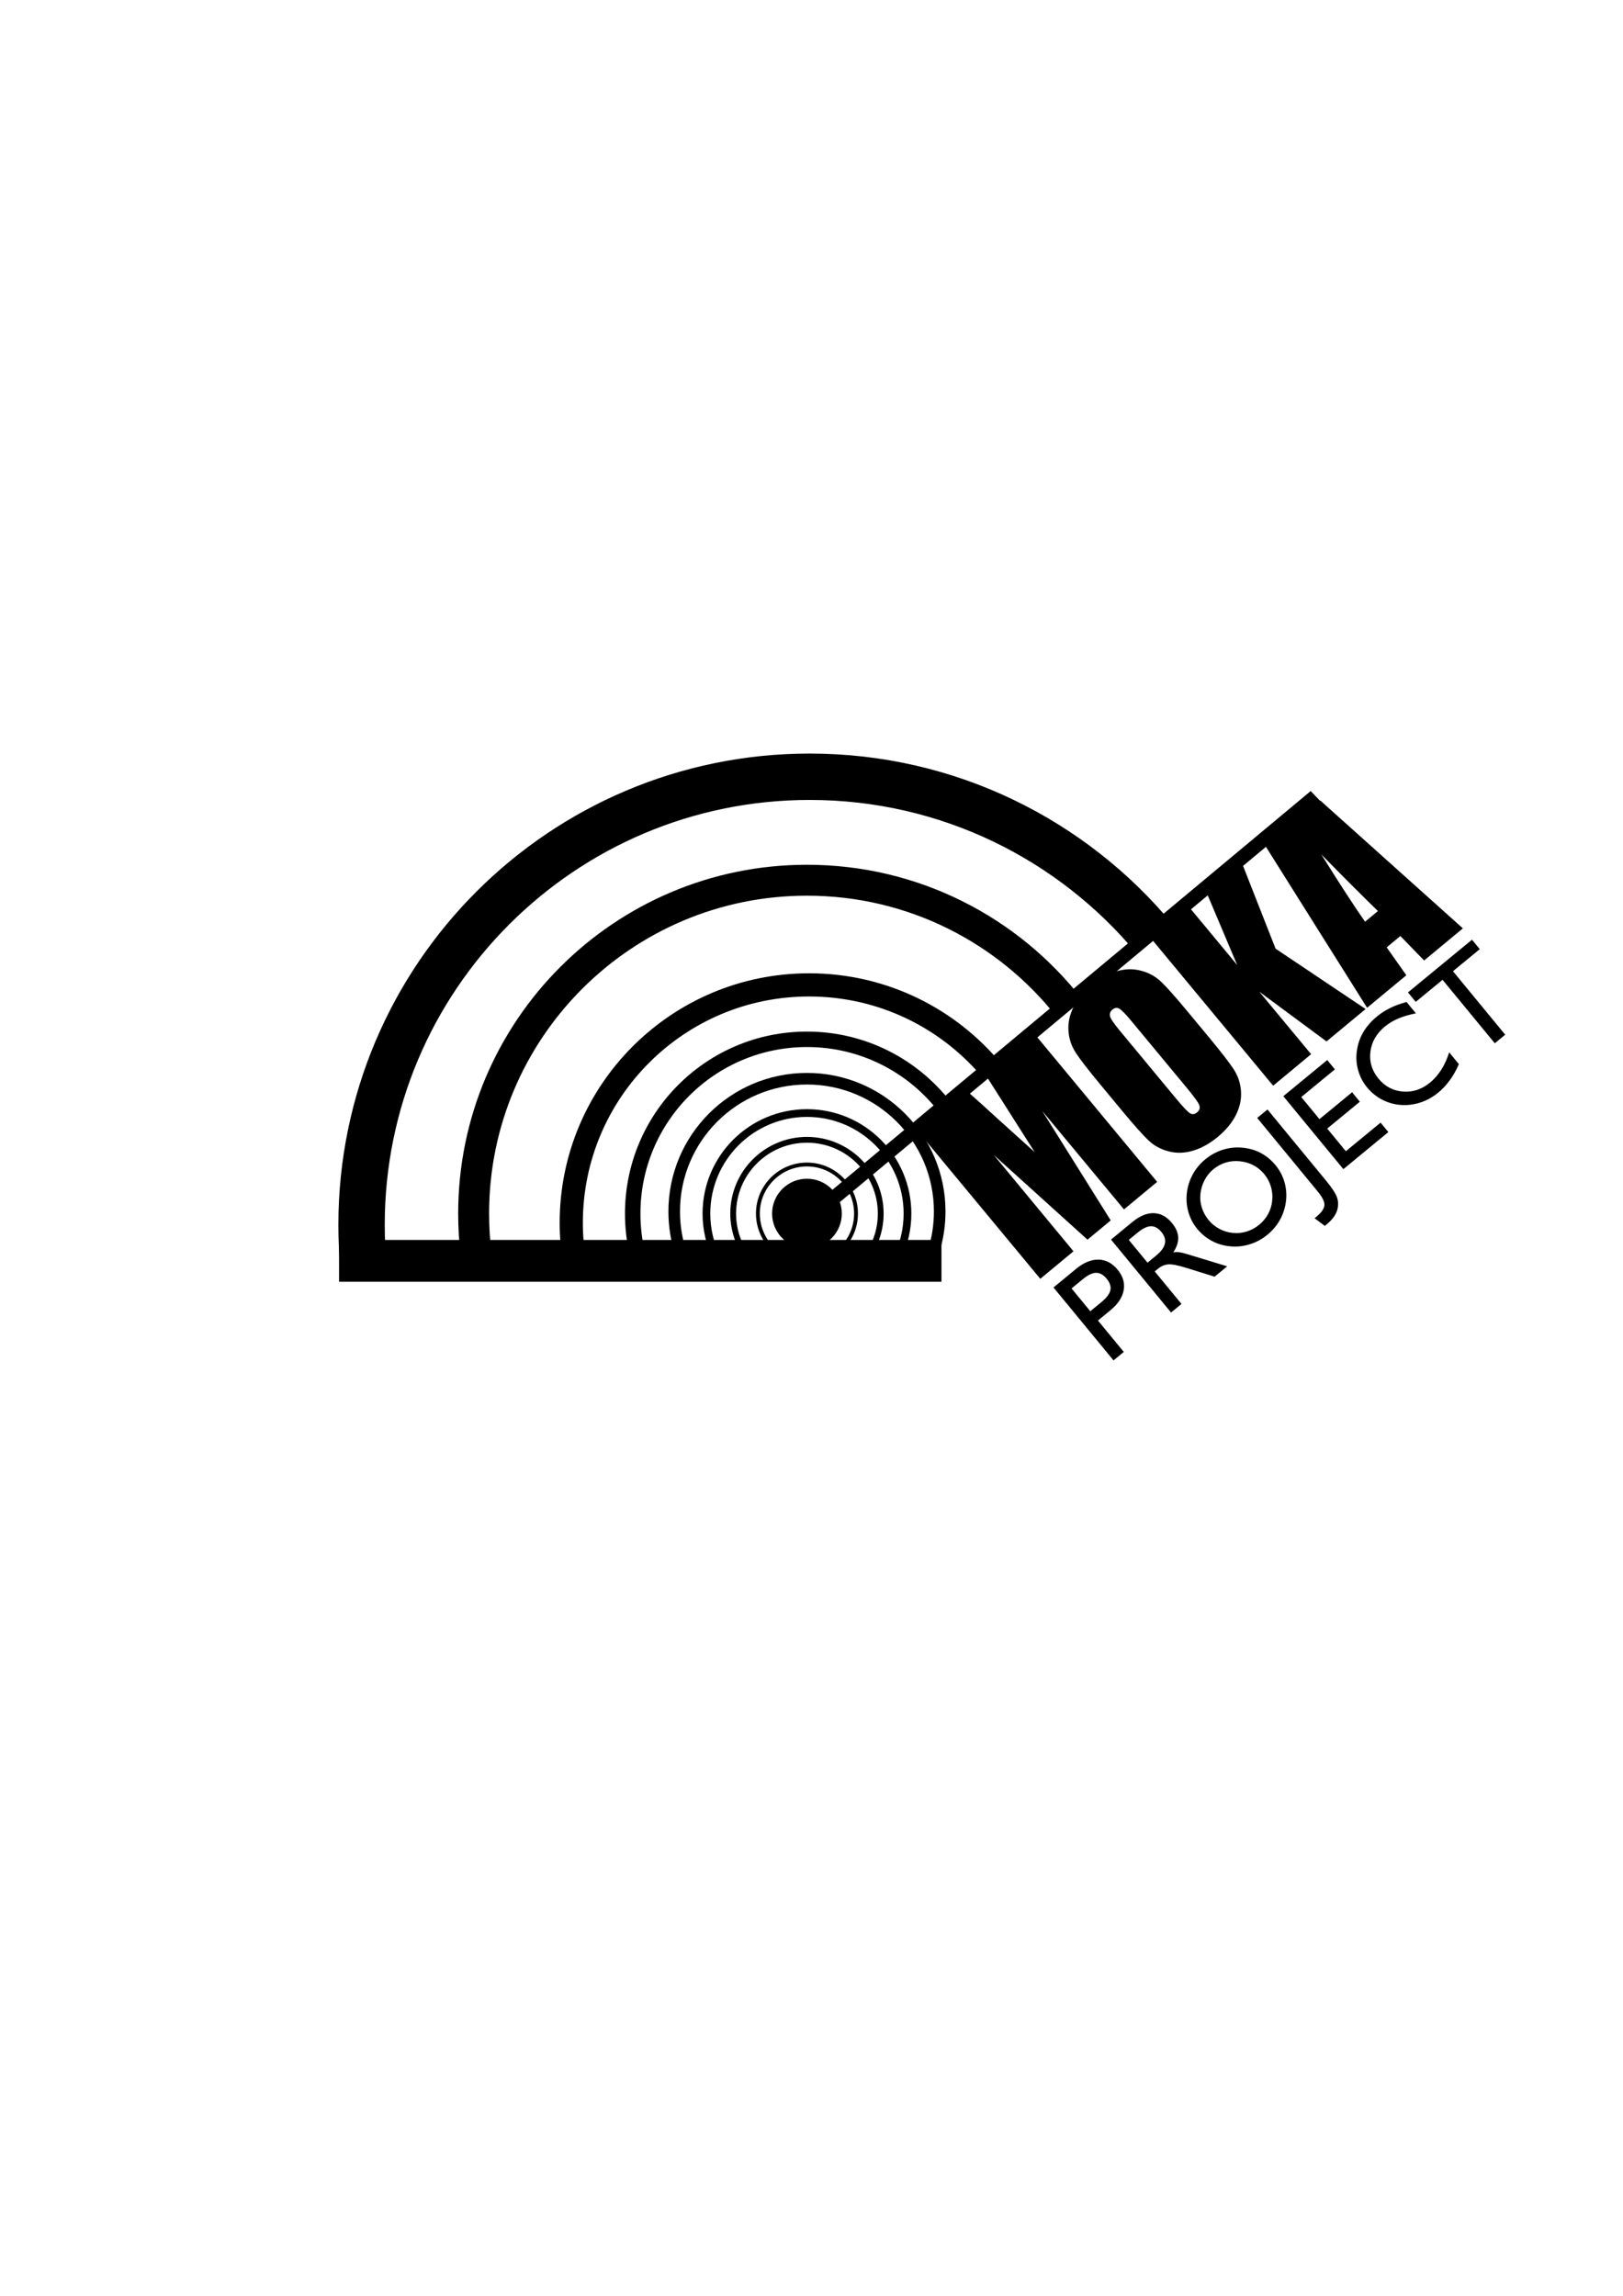
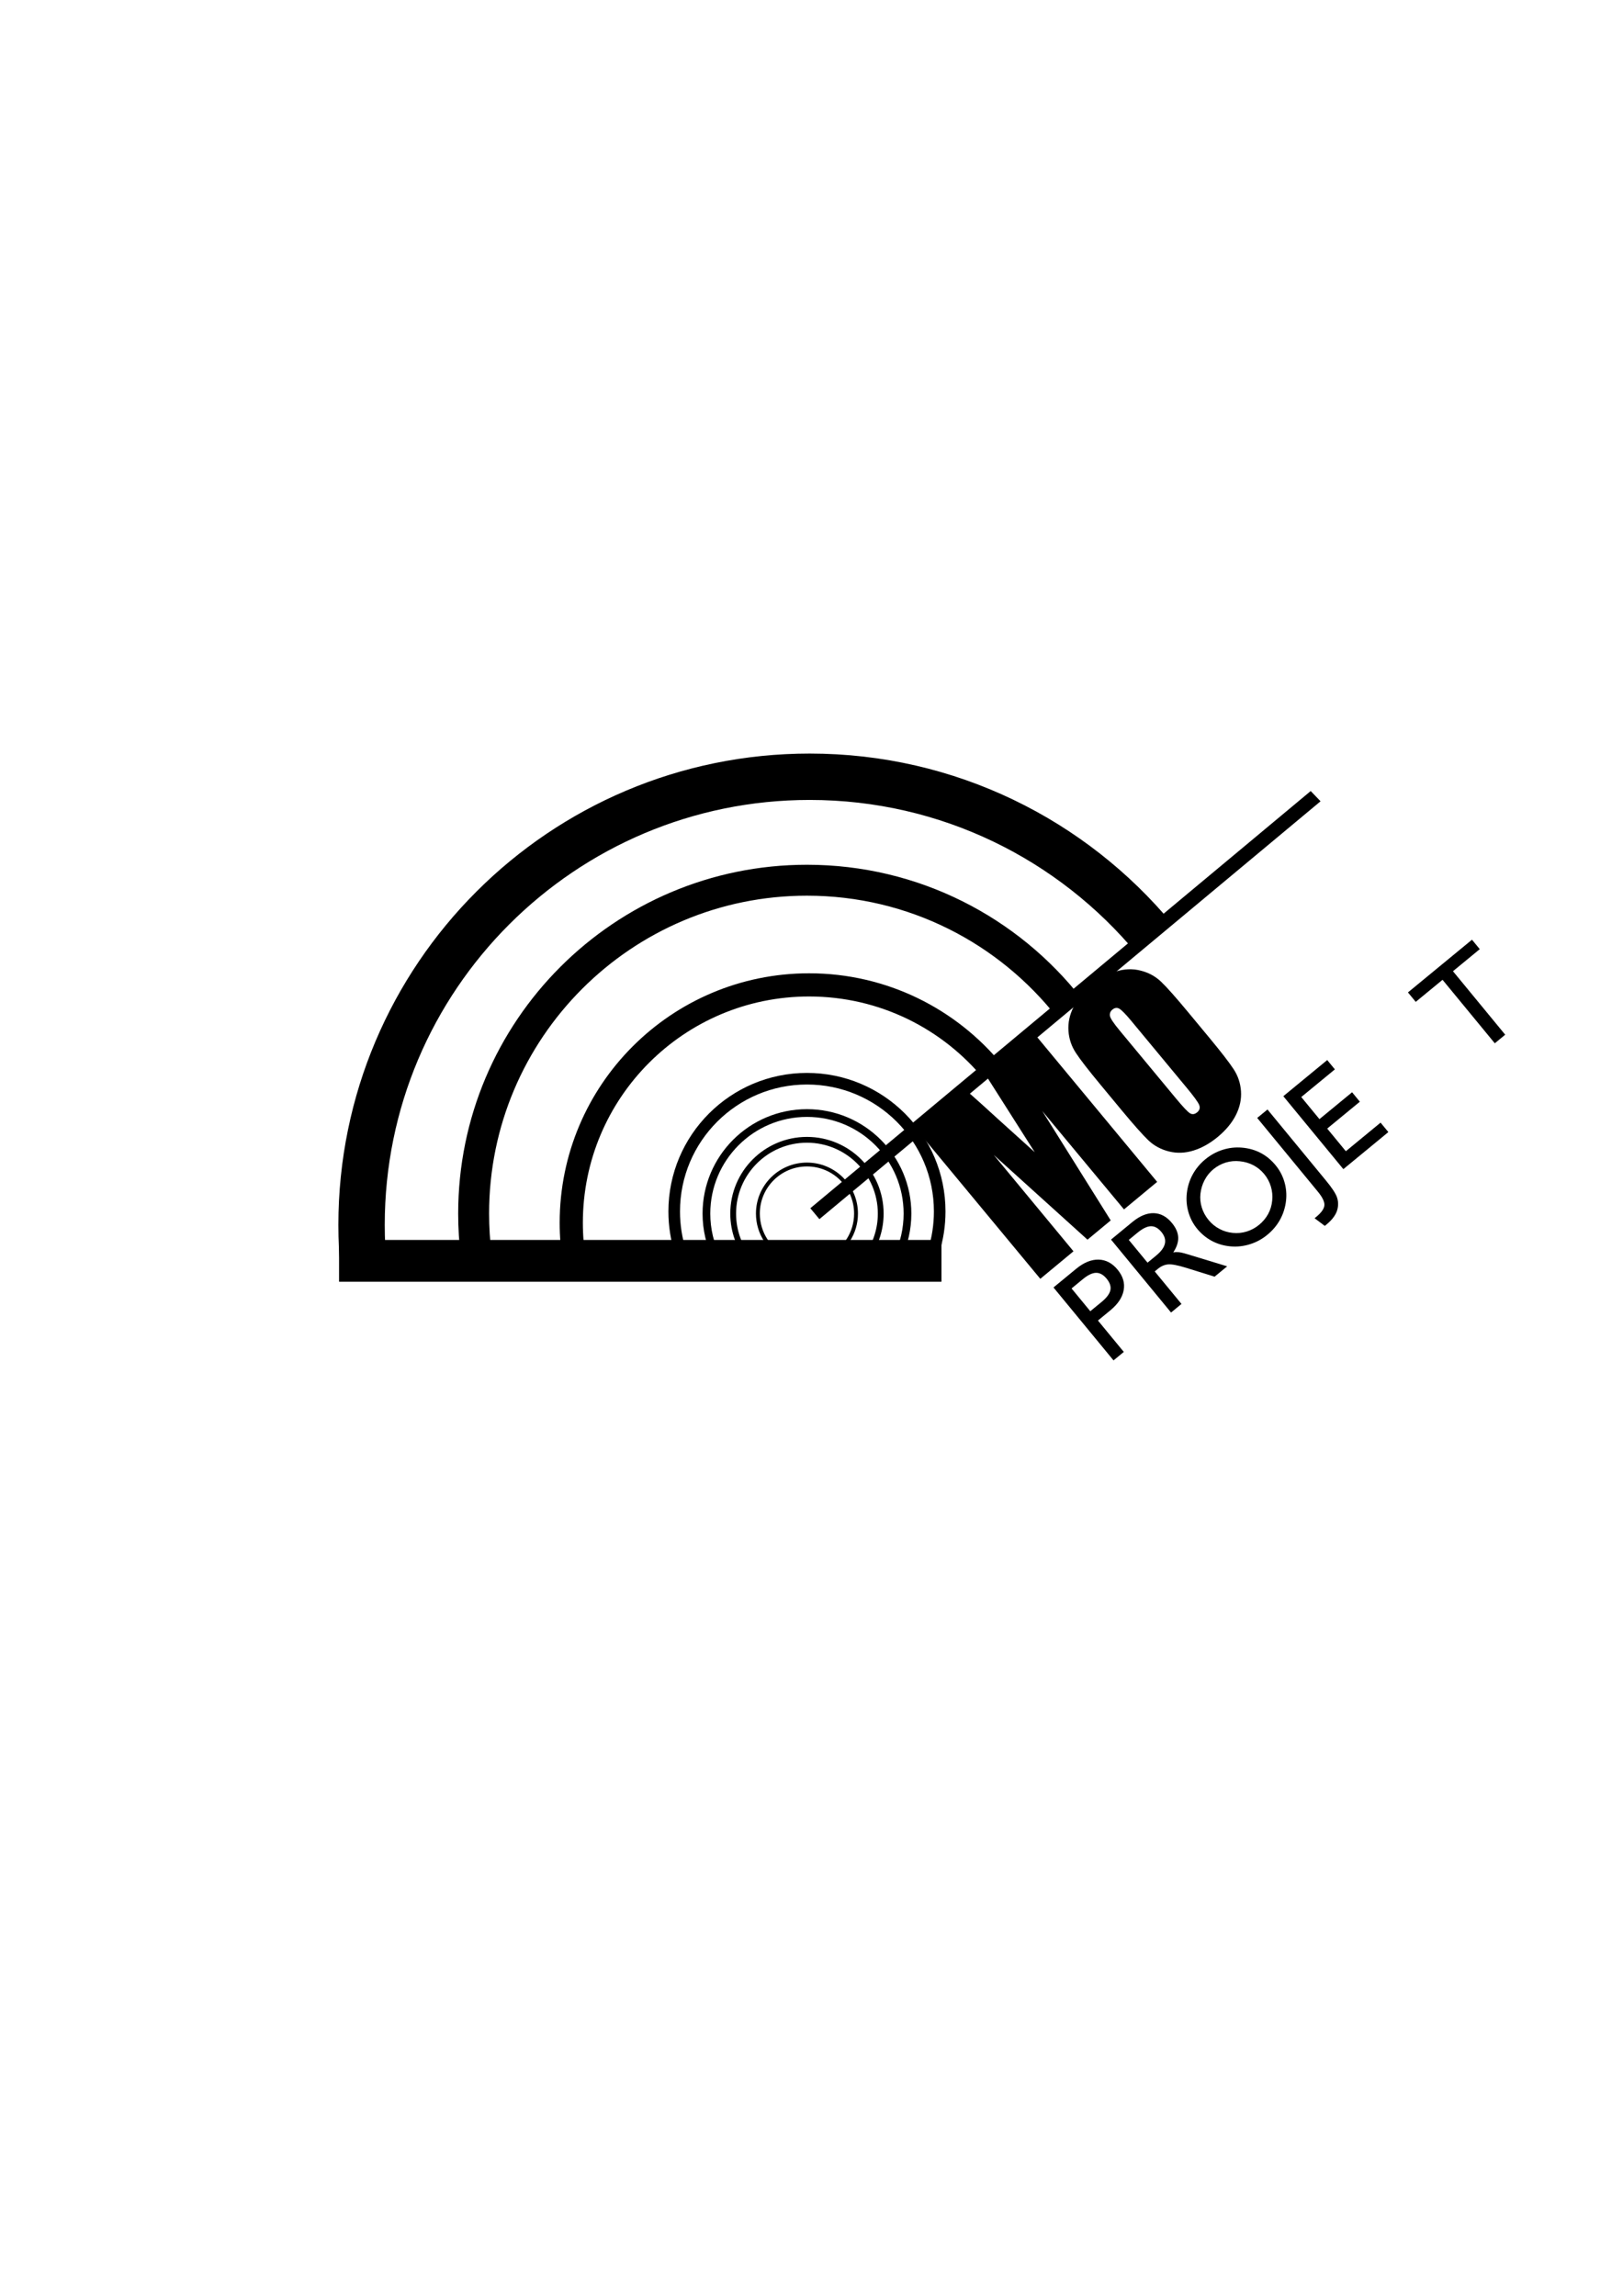
<svg xmlns="http://www.w3.org/2000/svg" xml:space="preserve" width="210mm" height="297mm" version="1.1" style="shape-rendering:geometricPrecision; text-rendering:geometricPrecision; image-rendering:optimizeQuality; fill-rule:evenodd; clip-rule:evenodd" viewBox="0 0 210 297">
  <defs>
    <style type="text/css"> .str7 {stroke:black;stroke-miterlimit:22.926} .str1 {stroke:black;stroke-width:2;stroke-miterlimit:22.926} .str8 {stroke:black;stroke-width:3;stroke-miterlimit:22.926} .str4 {stroke:black;stroke-width:4;stroke-miterlimit:22.926} .str6 {stroke:black;stroke-width:0.75;stroke-miterlimit:22.926} .str5 {stroke:black;stroke-width:6;stroke-miterlimit:22.926} .str2 {stroke:black;stroke-width:0.5;stroke-miterlimit:22.926} .str3 {stroke:black;stroke-width:1.5;stroke-miterlimit:22.926} .str0 {stroke:black;stroke-width:0.2;stroke-miterlimit:22.926} .fil1 {fill:none} .fil0 {fill:black} .fil2 {fill:black;fill-rule:nonzero} </style>
  </defs>
  <g id="Слой_x0020_1">
-     <circle class="fil0 str0" cx="104.412" cy="156.997" r="4.41" />
    <rect class="fil0 str1" x="44.872" y="161.407" width="75.945" height="3.403" />
    <path class="fil1 str2" d="M105.688 162.46c0.44,-0.386 1.191,-0.361 1.515,0.241 2.107,-1.033 3.558,-3.199 3.558,-5.704 0,-3.507 -2.843,-6.349 -6.349,-6.349 -3.507,0 -6.349,2.843 -6.349,6.349 0,2.541 1.493,4.734 3.65,5.748 0.108,-0.103 0.241,-0.183 0.394,-0.231 0.267,-0.083 2.378,-0.069 3.582,-0.055z" />
    <path class="fil1 str3" d="M120.817 161.827c0.501,-1.612 0.77,-3.326 0.77,-5.102 0,-9.486 -7.69,-17.176 -17.176,-17.176 -9.486,0 -17.176,7.69 -17.176,17.176 0,1.827 0.285,3.587 0.813,5.238" />
-     <path class="fil1 str1" d="M122.242 143.198c-4.124,-5.321 -10.577,-8.747 -17.83,-8.747 -12.452,0 -22.546,10.094 -22.546,22.546 0,1.856 0.224,3.659 0.647,5.384" />
    <path class="fil1 str4" d="M138.413 130.464c-7.893,-10.101 -20.189,-16.594 -34.002,-16.594 -23.819,0 -43.127,19.309 -43.127,43.127 0,1.831 0.114,3.636 0.336,5.408" />
    <path class="fil1 str5" d="M149.391 121.45c-10.635,-12.808 -26.679,-20.965 -44.628,-20.965 -32.022,0 -57.981,25.959 -57.981,57.981 0,1.918 0.093,3.815 0.275,5.686" />
    <path class="fil1 str6" d="M112.295 162.38c1.048,-1.532 1.662,-3.386 1.662,-5.383 0,-5.271 -4.273,-9.545 -9.545,-9.545 -5.271,0 -9.545,4.273 -9.545,9.545 0,2.375 0.868,4.547 2.303,6.218" />
    <path class="fil1 str7" d="M116.183 162.54c0.793,-1.681 1.237,-3.56 1.237,-5.543 0,-7.184 -5.824,-13.008 -13.008,-13.008 -7.184,0 -13.008,5.824 -13.008,13.008 0,2.062 0.48,4.011 1.333,5.743" />
    <path class="fil1 str8" d="M128.518 138.713c-5.643,-6.899 -14.222,-11.302 -23.83,-11.302 -16.995,0 -30.772,13.777 -30.772,30.771 0,1.714 0.14,3.395 0.41,5.032" />
    <polygon class="fil0 str0" points="104.988,156.317 169.584,102.47 170.72,103.652 106.035,157.574 " />
    <path class="fil2" d="M134.081 134.028l15.644 18.867 -4.293 3.56 -10.573 -12.727 8.856 14.151 -3.005 2.492 -12.125 -10.957 10.312 12.461 -4.293 3.56 -15.644 -18.867 6.341 -5.258c1.125,0.993 2.434,2.175 3.917,3.534l4.668 4.213 -6.188 -9.736 6.384 -5.294z" />
    <path id="1" class="fil2" d="M156.413 134.174c1.572,1.896 2.639,3.272 3.201,4.135 0.569,0.864 0.887,1.814 0.958,2.855 0.072,1.041 -0.149,2.069 -0.658,3.082 -0.509,1.012 -1.294,1.959 -2.356,2.839 -1.01,0.837 -2.051,1.419 -3.127,1.754 -1.077,0.336 -2.133,0.38 -3.166,0.123 -1.036,-0.255 -1.923,-0.734 -2.661,-1.429 -0.738,-0.703 -1.913,-2.023 -3.521,-3.963l-2.676 -3.228c-1.572,-1.896 -2.639,-3.272 -3.201,-4.135 -0.569,-0.864 -0.887,-1.814 -0.958,-2.855 -0.071,-1.041 0.149,-2.069 0.658,-3.082 0.509,-1.012 1.294,-1.959 2.356,-2.839 1.01,-0.837 2.051,-1.419 3.127,-1.754 1.077,-0.336 2.133,-0.38 3.165,-0.122 1.036,0.255 1.923,0.733 2.661,1.429 0.738,0.703 1.913,2.023 3.521,3.963l2.677 3.228zm-10.052 -2.123c-0.725,-0.875 -1.238,-1.395 -1.537,-1.563 -0.296,-0.163 -0.594,-0.125 -0.888,0.119 -0.251,0.208 -0.359,0.465 -0.329,0.776 0.03,0.303 0.447,0.944 1.252,1.914l7.301 8.805c0.906,1.093 1.51,1.733 1.809,1.915 0.302,0.186 0.61,0.145 0.928,-0.119 0.326,-0.27 0.415,-0.592 0.262,-0.962 -0.152,-0.37 -0.692,-1.11 -1.612,-2.219l-7.186 -8.666z" />
-     <polygon id="2" class="fil2" points="160.787,111.884 165.048,122.727 176.694,130.533 171.637,134.726 162.941,128.292 169.645,136.377 164.732,140.452 149.088,121.585 154.001,117.511 160.08,124.841 156.208,115.681 " />
-     <path id="3" class="fil2" d="M170.829 103.558l18.451 16.54 -5.013 4.157 -3.075 -3.166 -1.769 1.467 2.542 3.608 -5.077 4.209 -13.155 -20.93 7.096 -5.884zm7.463 14.3c-2.008,-1.944 -4.45,-4.388 -7.333,-7.33 2.521,4.028 4.411,6.929 5.667,8.711l1.666 -1.381z" />
    <path class="fil2" d="M141.072 169.628l1.462 -1.2c0.656,-0.54 1.034,-1.046 1.138,-1.521 0.101,-0.477 -0.059,-0.97 -0.483,-1.486 -0.425,-0.515 -0.88,-0.768 -1.367,-0.761 -0.487,0.007 -1.058,0.279 -1.714,0.82l-1.459 1.2 2.424 2.947zm3.006 6.362l-7.767 -9.436 2.933 -2.415c0.986,-0.811 1.951,-1.207 2.898,-1.188 0.946,0.022 1.768,0.455 2.463,1.3 0.692,0.839 0.957,1.724 0.789,2.651 -0.165,0.931 -0.742,1.8 -1.727,2.611l-1.603 1.319 3.345 4.062 -1.33 1.096z" />
    <path id="1" class="fil2" d="M151.523 169.796l-7.767 -9.436 2.765 -2.278c0.956,-0.784 1.877,-1.165 2.766,-1.141 0.889,0.025 1.673,0.449 2.35,1.272 0.514,0.623 0.783,1.239 0.81,1.851 0.03,0.609 -0.181,1.262 -0.638,1.953 0.227,-0.044 0.469,-0.052 0.725,-0.027 0.257,0.028 0.629,0.116 1.124,0.267l5.125 1.562 -1.629 1.34 -3.649 -1.138c-1.103,-0.342 -1.888,-0.494 -2.359,-0.452 -0.469,0.04 -0.914,0.232 -1.331,0.577l-0.407 0.333 3.463 4.206 -1.348 1.111zm-3.045 -6.449l1.126 -0.927c0.632,-0.52 1.007,-1.032 1.12,-1.536 0.113,-0.501 -0.035,-1.003 -0.447,-1.503 -0.422,-0.512 -0.877,-0.762 -1.367,-0.749 -0.49,0.013 -1.067,0.294 -1.732,0.841l-1.126 0.927 2.427 2.947z" />
    <path id="2" class="fil2" d="M156.373 157.821c0.395,0.482 0.862,0.866 1.401,1.152 0.539,0.289 1.115,0.461 1.729,0.521 0.609,0.065 1.206,0.008 1.801,-0.175 0.592,-0.183 1.13,-0.473 1.613,-0.871 0.494,-0.407 0.887,-0.88 1.176,-1.413 0.289,-0.536 0.462,-1.117 0.518,-1.744 0.062,-0.615 0.002,-1.215 -0.175,-1.801 -0.177,-0.586 -0.461,-1.121 -0.856,-1.601 -0.395,-0.482 -0.862,-0.86 -1.395,-1.143 -0.533,-0.28 -1.121,-0.452 -1.762,-0.518 -0.624,-0.068 -1.23,-0.014 -1.816,0.163 -0.586,0.18 -1.121,0.467 -1.61,0.868 -0.467,0.386 -0.845,0.85 -1.131,1.398 -0.289,0.545 -0.467,1.132 -0.539,1.762 -0.068,0.606 -0.011,1.203 0.172,1.792 0.182,0.589 0.473,1.124 0.874,1.61zm-1.479 1.137c-0.517,-0.632 -0.893,-1.347 -1.125,-2.154 -0.233,-0.804 -0.298,-1.628 -0.202,-2.473 0.102,-0.859 0.356,-1.661 0.762,-2.406 0.409,-0.742 0.949,-1.39 1.62,-1.943 0.683,-0.564 1.434,-0.976 2.25,-1.235 0.816,-0.259 1.646,-0.354 2.494,-0.282 0.883,0.075 1.688,0.302 2.418,0.682 0.73,0.382 1.375,0.913 1.94,1.599 0.529,0.641 0.911,1.365 1.143,2.166 0.233,0.801 0.301,1.619 0.202,2.455 -0.105,0.871 -0.362,1.676 -0.768,2.415 -0.409,0.742 -0.958,1.393 -1.647,1.96 -0.668,0.552 -1.413,0.958 -2.232,1.215 -0.819,0.259 -1.649,0.354 -2.491,0.285 -0.874,-0.072 -1.682,-0.302 -2.421,-0.691 -0.739,-0.388 -1.387,-0.919 -1.943,-1.593z" />
    <path id="3" class="fil2" d="M170.093 157.599l0.21 -0.172c0.671,-0.552 1.025,-1.056 1.06,-1.503 0.035,-0.448 -0.246,-1.037 -0.849,-1.768l-7.844 -9.532 1.33 -1.093 7.565 9.19c0.76,0.92 1.229,1.629 1.409,2.122 0.18,0.493 0.211,1.001 0.092,1.529 -0.07,0.337 -0.224,0.677 -0.467,1.025 -0.243,0.345 -0.558,0.678 -0.945,0.996l-0.237 0.196 -1.324 -0.991z" />
    <polygon id="4" class="fil2" points="173.816,151.247 166.049,141.811 171.728,137.136 172.72,138.34 168.371,141.919 170.723,144.777 174.947,141.302 175.951,142.524 171.727,145.999 174.139,148.929 178.632,145.231 179.639,146.453 " />
-     <path id="5" class="fil2" d="M187.507 136.139l1.254 1.522c-0.317,0.745 -0.699,1.43 -1.149,2.055 -0.448,0.622 -0.954,1.166 -1.517,1.63 -0.539,0.443 -1.114,0.798 -1.721,1.059 -0.607,0.263 -1.244,0.434 -1.91,0.514 -1.081,0.121 -2.111,-0.018 -3.085,-0.41 -0.978,-0.392 -1.811,-1.008 -2.5,-1.843 -0.52,-0.635 -0.899,-1.356 -1.134,-2.163 -0.235,-0.807 -0.298,-1.628 -0.193,-2.464 0.111,-0.889 0.38,-1.712 0.813,-2.462 0.43,-0.75 1.024,-1.438 1.785,-2.064 0.53,-0.437 1.108,-0.807 1.73,-1.115 0.622,-0.308 1.325,-0.565 2.114,-0.773l1.209 1.468c-0.866,0.17 -1.626,0.393 -2.28,0.668 -0.652,0.278 -1.226,0.622 -1.721,1.029 -1.102,0.906 -1.731,1.999 -1.885,3.276 -0.158,1.277 0.19,2.434 1.042,3.464 0.838,1.021 1.895,1.581 3.166,1.682 1.274,0.101 2.446,-0.288 3.519,-1.171 0.548,-0.452 1.028,-1.002 1.44,-1.648 0.412,-0.646 0.755,-1.397 1.024,-2.252z" />
    <polygon id="6" class="fil2" points="193.411,134.966 186.651,126.753 183.182,129.607 182.175,128.385 190.46,121.566 191.467,122.788 187.999,125.642 194.759,133.856 " />
  </g>
</svg>